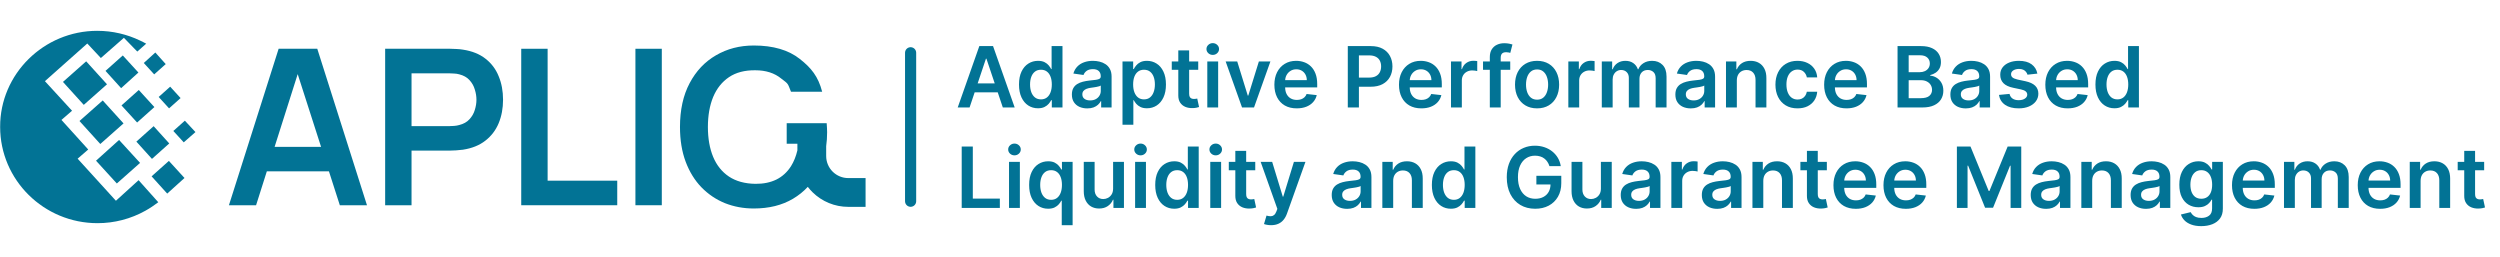
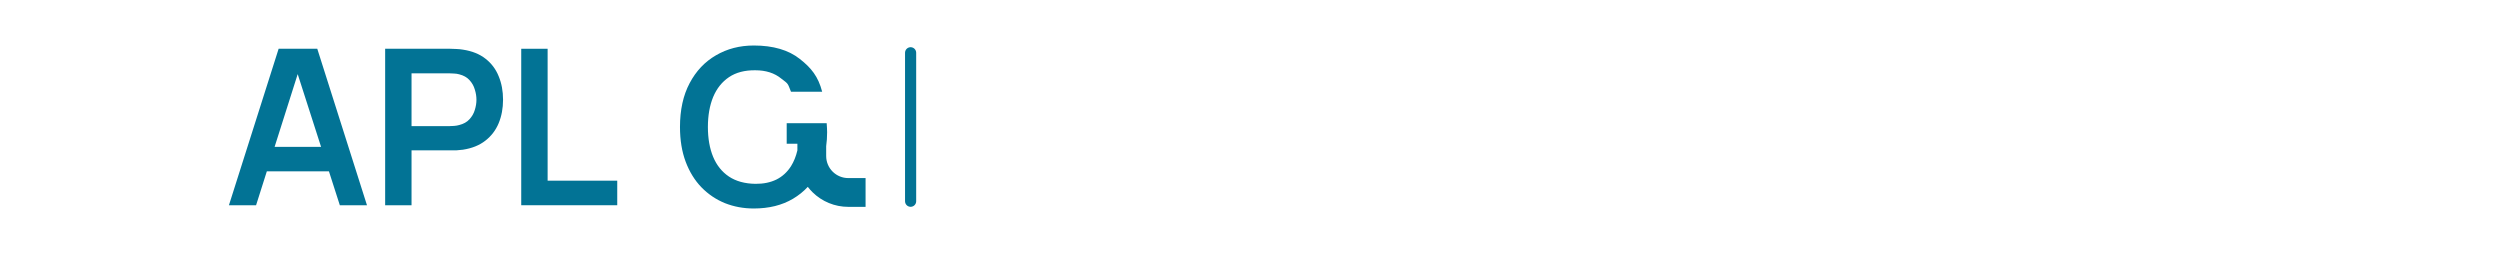
<svg xmlns="http://www.w3.org/2000/svg" width="448" height="46" viewBox="0 0 448 46" fill="none">
  <g clip-path="url(#clip0_624_2014)">
    <path d="M17.441 5.525C20.171 5.525 22.77 6.15 25.101 7.269C25.467 7.433 25.834 7.63 26.199 7.829L24.6 9.243L22.204 6.776L18.074 10.397L15.643 7.795L8.05 14.544L12.912 19.845L11.013 21.49L15.811 26.791L13.912 28.436L20.772 35.976L24.834 32.288L28.364 36.24C27.664 36.766 26.899 37.294 26.067 37.755C23.442 39.225 20.483 39.995 17.475 39.992C7.85 39.992 0.025 32.256 0.025 22.743C-0.009 13.293 7.818 5.523 17.441 5.523M14.243 21.687L18.407 18.001L22.137 22.114L17.974 25.803L14.243 21.687ZM17.208 28.798L21.338 25.079L25.101 29.193L20.937 32.881L17.208 28.798ZM11.283 14.678L15.445 10.99L19.174 15.106L15.012 18.792L11.283 14.678ZM18.907 12.702L22.005 9.937L24.803 12.998L21.706 15.797L18.907 12.702ZM24.437 25.377L27.533 22.612L30.33 25.705L27.233 28.473L24.437 25.377ZM27.167 31.599L30.265 28.833L33.06 31.896L29.964 34.693L27.167 31.599ZM28.433 17.376L30.496 15.533L32.362 17.575L30.297 19.418L28.433 17.376ZM25.768 11.286L27.834 9.411L29.7 11.485L27.632 13.328L25.768 11.286ZM31.062 23.468L33.127 21.625L35.026 23.666L32.929 25.509L31.062 23.468ZM21.773 18.892L24.87 16.127L27.667 19.188L24.57 21.954L21.773 18.892Z" fill="#027395" />
  </g>
  <path d="M41.024 36.778L49.931 8.739H56.856L65.762 36.778H60.897L52.814 11.621H53.874L45.889 36.778H41.024ZM45.988 30.703V26.322H60.818V30.703H45.988Z" fill="#027395" />
-   <path d="M69.019 36.778V8.739H80.692C80.966 8.739 81.32 8.752 81.751 8.778C82.183 8.791 82.582 8.83 82.948 8.895C84.583 9.142 85.93 9.68 86.989 10.511C88.061 11.342 88.853 12.393 89.363 13.665C89.886 14.925 90.147 16.326 90.147 17.871C90.147 19.403 89.886 20.805 89.363 22.077C88.84 23.336 88.042 24.381 86.969 25.212C85.91 26.043 84.57 26.581 82.948 26.828C82.582 26.88 82.176 26.919 81.731 26.945C81.3 26.971 80.953 26.984 80.692 26.984H73.747V36.778H69.019ZM73.747 22.603H80.496C80.757 22.603 81.052 22.59 81.378 22.564C81.705 22.538 82.006 22.486 82.281 22.408C83.066 22.213 83.68 21.869 84.125 21.376C84.583 20.883 84.903 20.325 85.086 19.701C85.282 19.078 85.38 18.468 85.38 17.871C85.38 17.274 85.282 16.664 85.086 16.041C84.903 15.405 84.583 14.84 84.125 14.347C83.68 13.854 83.066 13.51 82.281 13.315C82.006 13.237 81.705 13.192 81.378 13.179C81.052 13.153 80.757 13.14 80.496 13.14H73.747V22.603Z" fill="#027395" />
+   <path d="M69.019 36.778V8.739H80.692C80.966 8.739 81.32 8.752 81.751 8.778C82.183 8.791 82.582 8.83 82.948 8.895C84.583 9.142 85.93 9.68 86.989 10.511C88.061 11.342 88.853 12.393 89.363 13.665C89.886 14.925 90.147 16.326 90.147 17.871C90.147 19.403 89.886 20.805 89.363 22.077C88.84 23.336 88.042 24.381 86.969 25.212C85.91 26.043 84.57 26.581 82.948 26.828C82.582 26.88 82.176 26.919 81.731 26.945H73.747V36.778H69.019ZM73.747 22.603H80.496C80.757 22.603 81.052 22.59 81.378 22.564C81.705 22.538 82.006 22.486 82.281 22.408C83.066 22.213 83.68 21.869 84.125 21.376C84.583 20.883 84.903 20.325 85.086 19.701C85.282 19.078 85.38 18.468 85.38 17.871C85.38 17.274 85.282 16.664 85.086 16.041C84.903 15.405 84.583 14.84 84.125 14.347C83.68 13.854 83.066 13.51 82.281 13.315C82.006 13.237 81.705 13.192 81.378 13.179C81.052 13.153 80.757 13.14 80.496 13.14H73.747V22.603Z" fill="#027395" />
  <path d="M93.405 36.778V8.739H98.133V32.377H110.61V36.778H93.405Z" fill="#027395" />
-   <path d="M113.868 36.778V8.739H118.595V36.778H113.868Z" fill="#027395" />
  <path fill-rule="evenodd" clip-rule="evenodd" d="M129.916 36.408C131.524 37.044 133.244 37.362 135.075 37.362C137.808 37.362 140.156 36.778 142.118 35.609C143.116 35.015 143.996 34.306 144.757 33.483C145.013 33.819 145.294 34.138 145.598 34.439C147.303 36.123 149.602 37.068 151.999 37.068H155.11V31.91H151.999C150.96 31.91 149.963 31.5 149.224 30.77C148.474 30.028 148.051 29.017 148.051 27.962V26.197C148.163 25.399 148.219 24.571 148.219 23.712C148.219 23.634 148.212 23.394 148.199 22.992C148.186 22.59 148.166 22.285 148.14 22.077L140.976 22.077V25.757L142.893 25.757V26.942C142.633 28.038 142.251 28.986 141.745 29.787C141.065 30.852 140.189 31.65 139.116 32.182C138.044 32.702 136.795 32.955 135.369 32.942C133.473 32.916 131.891 32.481 130.622 31.637C129.366 30.793 128.425 29.619 127.797 28.113C127.169 26.594 126.855 24.809 126.855 22.758C126.855 20.707 127.169 18.916 127.797 17.384C128.438 15.852 129.386 14.665 130.642 13.821C131.897 12.977 133.473 12.568 135.369 12.594C137.253 12.594 138.802 13.094 140.019 14.094C140.669 14.585 140.948 14.79 141.138 15.058C141.332 15.33 141.434 15.667 141.745 16.435H147.331C146.63 13.72 145.374 12.166 143.334 10.569C141.307 8.96 138.554 8.155 135.075 8.155C132.564 8.155 130.308 8.739 128.307 9.907C126.306 11.063 124.73 12.731 123.579 14.911C122.428 17.079 121.853 19.695 121.853 22.758C121.853 25.095 122.193 27.172 122.873 28.989C123.553 30.793 124.495 32.319 125.698 33.565C126.914 34.811 128.32 35.758 129.916 36.408Z" fill="#027395" />
  <path d="M163.181 9.456L163.181 36.061" stroke="#027395" stroke-width="1.996" stroke-linecap="round" />
-   <path d="M173.749 19.258H171.623L175.495 8.26H177.954L181.831 19.258H179.705L176.767 10.516H176.681L173.749 19.258ZM173.819 14.946H179.619V16.546H173.819V14.946ZM186.004 19.403C185.356 19.403 184.776 19.237 184.264 18.904C183.752 18.571 183.348 18.088 183.05 17.454C182.753 16.82 182.605 16.05 182.605 15.145C182.605 14.228 182.755 13.455 183.056 12.825C183.36 12.191 183.77 11.713 184.286 11.391C184.801 11.065 185.376 10.902 186.009 10.902C186.493 10.902 186.89 10.985 187.202 11.149C187.513 11.31 187.76 11.506 187.943 11.735C188.125 11.96 188.267 12.173 188.367 12.374H188.447V8.26H190.397V19.258H188.485V17.959H188.367C188.267 18.159 188.122 18.372 187.932 18.598C187.742 18.82 187.492 19.009 187.18 19.167C186.869 19.325 186.477 19.403 186.004 19.403ZM186.546 17.808C186.958 17.808 187.309 17.697 187.599 17.475C187.889 17.25 188.109 16.937 188.259 16.536C188.41 16.135 188.485 15.668 188.485 15.134C188.485 14.601 188.41 14.137 188.259 13.743C188.113 13.349 187.894 13.043 187.604 12.825C187.318 12.607 186.965 12.497 186.546 12.497C186.113 12.497 185.752 12.61 185.462 12.836C185.172 13.061 184.953 13.373 184.806 13.77C184.66 14.167 184.586 14.622 184.586 15.134C184.586 15.65 184.66 16.11 184.806 16.514C184.957 16.915 185.177 17.232 185.467 17.465C185.761 17.694 186.12 17.808 186.546 17.808ZM194.842 19.425C194.319 19.425 193.848 19.332 193.43 19.145C193.014 18.956 192.685 18.677 192.441 18.308C192.202 17.939 192.082 17.484 192.082 16.944C192.082 16.478 192.168 16.093 192.339 15.789C192.511 15.485 192.746 15.241 193.043 15.059C193.34 14.876 193.675 14.738 194.047 14.645C194.423 14.549 194.811 14.479 195.212 14.436C195.696 14.386 196.088 14.341 196.389 14.302C196.689 14.259 196.908 14.194 197.044 14.108C197.183 14.019 197.253 13.881 197.253 13.695V13.663C197.253 13.258 197.133 12.945 196.893 12.723C196.653 12.501 196.308 12.39 195.857 12.39C195.381 12.39 195.003 12.494 194.724 12.701C194.448 12.909 194.262 13.154 194.165 13.437L192.35 13.179C192.493 12.678 192.73 12.259 193.059 11.923C193.388 11.583 193.791 11.328 194.267 11.16C194.743 10.988 195.27 10.902 195.846 10.902C196.244 10.902 196.639 10.949 197.033 11.042C197.427 11.135 197.787 11.289 198.112 11.504C198.438 11.715 198.699 12.003 198.896 12.368C199.097 12.734 199.197 13.19 199.197 13.738V19.258H197.328V18.125H197.264C197.146 18.354 196.979 18.569 196.764 18.77C196.553 18.966 196.286 19.126 195.964 19.248C195.646 19.366 195.272 19.425 194.842 19.425ZM195.347 17.996C195.737 17.996 196.075 17.919 196.362 17.765C196.648 17.608 196.868 17.4 197.022 17.142C197.18 16.885 197.258 16.604 197.258 16.299V15.327C197.198 15.377 197.094 15.424 196.947 15.467C196.804 15.51 196.643 15.547 196.464 15.58C196.285 15.612 196.107 15.641 195.932 15.666C195.757 15.691 195.604 15.712 195.476 15.73C195.186 15.77 194.926 15.834 194.697 15.923C194.468 16.013 194.287 16.138 194.155 16.299C194.022 16.457 193.956 16.661 193.956 16.912C193.956 17.27 194.087 17.54 194.348 17.722C194.609 17.905 194.942 17.996 195.347 17.996ZM201.152 22.352V11.01H203.064V12.374H203.176C203.277 12.173 203.418 11.96 203.601 11.735C203.783 11.506 204.03 11.31 204.342 11.149C204.653 10.985 205.051 10.902 205.534 10.902C206.171 10.902 206.746 11.065 207.258 11.391C207.773 11.713 208.181 12.191 208.482 12.825C208.786 13.455 208.939 14.228 208.939 15.145C208.939 16.05 208.79 16.82 208.493 17.454C208.196 18.088 207.791 18.571 207.279 18.904C206.767 19.237 206.187 19.403 205.539 19.403C205.067 19.403 204.675 19.325 204.363 19.167C204.052 19.009 203.801 18.82 203.611 18.598C203.425 18.372 203.28 18.159 203.176 17.959H203.096V22.352H201.152ZM203.058 15.134C203.058 15.668 203.133 16.135 203.284 16.536C203.438 16.937 203.658 17.25 203.944 17.475C204.234 17.697 204.585 17.808 204.997 17.808C205.426 17.808 205.786 17.694 206.076 17.465C206.366 17.232 206.585 16.915 206.731 16.514C206.882 16.11 206.957 15.65 206.957 15.134C206.957 14.622 206.884 14.167 206.737 13.77C206.59 13.373 206.372 13.061 206.082 12.836C205.792 12.61 205.43 12.497 204.997 12.497C204.582 12.497 204.229 12.607 203.939 12.825C203.649 13.043 203.429 13.349 203.278 13.743C203.132 14.137 203.058 14.601 203.058 15.134ZM214.722 11.01V12.513H209.98V11.01H214.722ZM211.151 9.034H213.095V16.777C213.095 17.039 213.134 17.239 213.213 17.379C213.296 17.515 213.403 17.608 213.535 17.658C213.668 17.708 213.815 17.733 213.976 17.733C214.097 17.733 214.208 17.724 214.309 17.706C214.413 17.688 214.491 17.672 214.545 17.658L214.873 19.178C214.769 19.213 214.62 19.253 214.427 19.296C214.237 19.339 214.004 19.364 213.729 19.371C213.242 19.385 212.803 19.312 212.413 19.151C212.023 18.986 211.713 18.732 211.484 18.388C211.258 18.045 211.147 17.615 211.151 17.099V9.034ZM216.348 19.258V11.01H218.292V19.258H216.348ZM217.325 9.839C217.018 9.839 216.753 9.737 216.531 9.533C216.309 9.325 216.198 9.076 216.198 8.787C216.198 8.493 216.309 8.244 216.531 8.04C216.753 7.832 217.018 7.729 217.325 7.729C217.637 7.729 217.902 7.832 218.12 8.04C218.342 8.244 218.453 8.493 218.453 8.787C218.453 9.076 218.342 9.325 218.12 9.533C217.902 9.737 217.637 9.839 217.325 9.839ZM227.659 11.01L224.721 19.258H222.573L219.636 11.01H221.709L223.604 17.137H223.69L225.591 11.01H227.659ZM232.375 19.419C231.548 19.419 230.834 19.248 230.233 18.904C229.635 18.557 229.175 18.066 228.852 17.432C228.53 16.795 228.369 16.045 228.369 15.182C228.369 14.334 228.53 13.589 228.852 12.948C229.178 12.304 229.633 11.803 230.216 11.445C230.8 11.083 231.486 10.902 232.273 10.902C232.782 10.902 233.261 10.985 233.712 11.149C234.167 11.31 234.568 11.561 234.915 11.901C235.266 12.241 235.542 12.675 235.742 13.201C235.943 13.723 236.043 14.346 236.043 15.07V15.666H229.282V14.355H234.18C234.176 13.983 234.095 13.652 233.938 13.362C233.78 13.068 233.56 12.837 233.277 12.669C232.998 12.501 232.672 12.417 232.3 12.417C231.903 12.417 231.554 12.513 231.253 12.707C230.952 12.896 230.718 13.147 230.549 13.459C230.385 13.766 230.301 14.105 230.297 14.473V15.617C230.297 16.097 230.385 16.509 230.56 16.852C230.736 17.193 230.981 17.454 231.296 17.637C231.611 17.816 231.98 17.905 232.402 17.905C232.685 17.905 232.941 17.866 233.17 17.787C233.399 17.704 233.598 17.585 233.766 17.427C233.934 17.27 234.061 17.074 234.147 16.842L235.962 17.046C235.848 17.526 235.63 17.944 235.307 18.302C234.989 18.657 234.581 18.933 234.083 19.129C233.585 19.323 233.016 19.419 232.375 19.419ZM241.525 19.258V8.26H245.649C246.494 8.26 247.203 8.418 247.775 8.733C248.352 9.048 248.787 9.481 249.08 10.032C249.378 10.58 249.526 11.203 249.526 11.901C249.526 12.607 249.378 13.233 249.08 13.781C248.783 14.329 248.345 14.76 247.765 15.075C247.185 15.386 246.471 15.542 245.622 15.542H242.889V13.904H245.354C245.848 13.904 246.252 13.818 246.567 13.646C246.882 13.475 247.115 13.238 247.265 12.938C247.419 12.637 247.496 12.291 247.496 11.901C247.496 11.511 247.419 11.167 247.265 10.87C247.115 10.573 246.88 10.342 246.562 10.177C246.247 10.009 245.84 9.925 245.343 9.925H243.517V19.258H241.525ZM254.704 19.419C253.877 19.419 253.163 19.248 252.562 18.904C251.964 18.557 251.504 18.066 251.182 17.432C250.859 16.795 250.698 16.045 250.698 15.182C250.698 14.334 250.859 13.589 251.182 12.948C251.507 12.304 251.962 11.803 252.546 11.445C253.129 11.083 253.815 10.902 254.602 10.902C255.111 10.902 255.59 10.985 256.041 11.149C256.496 11.31 256.897 11.561 257.244 11.901C257.595 12.241 257.871 12.675 258.071 13.201C258.272 13.723 258.372 14.346 258.372 15.07V15.666H251.611V14.355H256.509C256.505 13.983 256.425 13.652 256.267 13.362C256.11 13.068 255.889 12.837 255.607 12.669C255.327 12.501 255.001 12.417 254.629 12.417C254.232 12.417 253.883 12.513 253.582 12.707C253.281 12.896 253.047 13.147 252.878 13.459C252.714 13.766 252.63 14.105 252.626 14.473V15.617C252.626 16.097 252.714 16.509 252.889 16.852C253.065 17.193 253.31 17.454 253.625 17.637C253.94 17.816 254.309 17.905 254.731 17.905C255.014 17.905 255.27 17.866 255.499 17.787C255.728 17.704 255.927 17.585 256.095 17.427C256.263 17.27 256.391 17.074 256.476 16.842L258.292 17.046C258.177 17.526 257.959 17.944 257.636 18.302C257.318 18.657 256.91 18.933 256.412 19.129C255.914 19.323 255.345 19.419 254.704 19.419ZM260.017 19.258V11.01H261.902V12.384H261.988C262.138 11.908 262.396 11.541 262.761 11.284C263.13 11.022 263.55 10.892 264.023 10.892C264.13 10.892 264.25 10.897 264.383 10.908C264.519 10.915 264.631 10.927 264.721 10.945V12.734C264.639 12.705 264.508 12.68 264.329 12.658C264.154 12.633 263.983 12.621 263.819 12.621C263.464 12.621 263.146 12.698 262.863 12.852C262.584 13.002 262.363 13.211 262.202 13.48C262.041 13.748 261.961 14.058 261.961 14.409V19.258H260.017ZM270.634 11.01V12.513H265.757V11.01H270.634ZM266.976 19.258V10.231C266.976 9.676 267.091 9.214 267.32 8.846C267.553 8.477 267.864 8.201 268.255 8.019C268.645 7.836 269.078 7.745 269.554 7.745C269.891 7.745 270.19 7.772 270.451 7.825C270.712 7.879 270.906 7.927 271.031 7.97L270.644 9.474C270.562 9.449 270.458 9.424 270.333 9.399C270.207 9.37 270.068 9.356 269.914 9.356C269.552 9.356 269.296 9.443 269.146 9.619C268.999 9.791 268.926 10.038 268.926 10.36V19.258H266.976ZM275.444 19.419C274.638 19.419 273.94 19.242 273.349 18.888C272.759 18.533 272.301 18.038 271.975 17.4C271.653 16.763 271.491 16.018 271.491 15.166C271.491 14.314 271.653 13.568 271.975 12.927C272.301 12.286 272.759 11.788 273.349 11.434C273.94 11.08 274.638 10.902 275.444 10.902C276.249 10.902 276.947 11.08 277.538 11.434C278.129 11.788 278.585 12.286 278.908 12.927C279.233 13.568 279.396 14.314 279.396 15.166C279.396 16.018 279.233 16.763 278.908 17.4C278.585 18.038 278.129 18.533 277.538 18.888C276.947 19.242 276.249 19.419 275.444 19.419ZM275.455 17.862C275.891 17.862 276.257 17.742 276.55 17.502C276.844 17.259 277.062 16.933 277.205 16.525C277.352 16.117 277.425 15.662 277.425 15.161C277.425 14.656 277.352 14.2 277.205 13.791C277.062 13.38 276.844 13.052 276.55 12.809C276.257 12.565 275.891 12.444 275.455 12.444C275.007 12.444 274.635 12.565 274.338 12.809C274.044 13.052 273.824 13.38 273.677 13.791C273.534 14.2 273.462 14.656 273.462 15.161C273.462 15.662 273.534 16.117 273.677 16.525C273.824 16.933 274.044 17.259 274.338 17.502C274.635 17.742 275.007 17.862 275.455 17.862ZM281.046 19.258V11.01H282.931V12.384H283.017C283.167 11.908 283.425 11.541 283.79 11.284C284.159 11.022 284.58 10.892 285.052 10.892C285.16 10.892 285.28 10.897 285.412 10.908C285.548 10.915 285.661 10.927 285.751 10.945V12.734C285.668 12.705 285.537 12.68 285.358 12.658C285.183 12.633 285.013 12.621 284.848 12.621C284.494 12.621 284.175 12.698 283.892 12.852C283.613 13.002 283.393 13.211 283.232 13.48C283.071 13.748 282.99 14.058 282.99 14.409V19.258H281.046ZM287.042 19.258V11.01H288.9V12.411H288.997C289.169 11.939 289.453 11.57 289.851 11.305C290.248 11.037 290.722 10.902 291.274 10.902C291.832 10.902 292.303 11.038 292.686 11.31C293.073 11.579 293.345 11.946 293.502 12.411H293.588C293.771 11.953 294.079 11.588 294.512 11.316C294.949 11.04 295.466 10.902 296.064 10.902C296.823 10.902 297.442 11.142 297.922 11.622C298.402 12.102 298.642 12.802 298.642 13.722V19.258H296.692V14.022C296.692 13.511 296.556 13.136 296.284 12.9C296.012 12.66 295.679 12.54 295.285 12.54C294.816 12.54 294.449 12.687 294.184 12.981C293.923 13.271 293.792 13.648 293.792 14.114V19.258H291.886V13.942C291.886 13.516 291.757 13.176 291.499 12.921C291.245 12.667 290.912 12.54 290.5 12.54C290.221 12.54 289.967 12.612 289.738 12.755C289.509 12.895 289.326 13.093 289.19 13.351C289.054 13.605 288.986 13.902 288.986 14.243V19.258H287.042ZM302.987 19.425C302.465 19.425 301.994 19.332 301.575 19.145C301.16 18.956 300.83 18.677 300.587 18.308C300.347 17.939 300.227 17.484 300.227 16.944C300.227 16.478 300.313 16.093 300.485 15.789C300.657 15.485 300.891 15.241 301.188 15.059C301.485 14.876 301.82 14.738 302.193 14.645C302.568 14.549 302.957 14.479 303.358 14.436C303.841 14.386 304.233 14.341 304.534 14.302C304.835 14.259 305.053 14.194 305.189 14.108C305.329 14.019 305.399 13.881 305.399 13.695V13.663C305.399 13.258 305.279 12.945 305.039 12.723C304.799 12.501 304.453 12.39 304.002 12.39C303.526 12.39 303.148 12.494 302.869 12.701C302.594 12.909 302.407 13.154 302.311 13.437L300.496 13.179C300.639 12.678 300.875 12.259 301.204 11.923C301.534 11.583 301.937 11.328 302.413 11.16C302.889 10.988 303.415 10.902 303.992 10.902C304.389 10.902 304.785 10.949 305.178 11.042C305.572 11.135 305.932 11.289 306.258 11.504C306.584 11.715 306.845 12.003 307.042 12.368C307.242 12.734 307.343 13.19 307.343 13.738V19.258H305.474V18.125H305.409C305.291 18.354 305.125 18.569 304.91 18.77C304.699 18.966 304.432 19.126 304.11 19.248C303.791 19.366 303.417 19.425 302.987 19.425ZM303.492 17.996C303.882 17.996 304.221 17.919 304.507 17.765C304.793 17.608 305.014 17.4 305.168 17.142C305.325 16.885 305.404 16.604 305.404 16.299V15.327C305.343 15.377 305.239 15.424 305.092 15.467C304.949 15.51 304.788 15.547 304.609 15.58C304.43 15.612 304.253 15.641 304.077 15.666C303.902 15.691 303.75 15.712 303.621 15.73C303.331 15.77 303.071 15.834 302.842 15.923C302.613 16.013 302.432 16.138 302.3 16.299C302.167 16.457 302.101 16.661 302.101 16.912C302.101 17.27 302.232 17.54 302.493 17.722C302.755 17.905 303.088 17.996 303.492 17.996ZM311.241 14.425V19.258H309.297V11.01H311.155V12.411H311.252C311.442 11.95 311.744 11.583 312.16 11.31C312.578 11.038 313.096 10.902 313.712 10.902C314.281 10.902 314.777 11.024 315.199 11.268C315.625 11.511 315.954 11.864 316.187 12.325C316.423 12.787 316.54 13.348 316.536 14.006V19.258H314.592V14.307C314.592 13.756 314.449 13.324 314.163 13.013C313.88 12.701 313.488 12.546 312.987 12.546C312.646 12.546 312.344 12.621 312.079 12.771C311.818 12.918 311.612 13.131 311.461 13.41C311.315 13.69 311.241 14.028 311.241 14.425ZM322.11 19.419C321.287 19.419 320.58 19.239 319.989 18.877C319.402 18.515 318.949 18.016 318.631 17.379C318.316 16.738 318.158 16 318.158 15.166C318.158 14.329 318.319 13.589 318.641 12.948C318.964 12.304 319.418 11.803 320.005 11.445C320.596 11.083 321.294 10.902 322.1 10.902C322.769 10.902 323.362 11.026 323.877 11.273C324.396 11.516 324.81 11.862 325.118 12.309C325.426 12.753 325.601 13.272 325.644 13.867H323.786C323.711 13.469 323.532 13.138 323.249 12.873C322.97 12.605 322.596 12.47 322.127 12.47C321.729 12.47 321.38 12.578 321.079 12.793C320.779 13.004 320.544 13.308 320.376 13.706C320.211 14.103 320.129 14.579 320.129 15.134C320.129 15.696 320.211 16.179 320.376 16.584C320.541 16.985 320.771 17.295 321.069 17.513C321.369 17.728 321.722 17.835 322.127 17.835C322.413 17.835 322.669 17.782 322.894 17.674C323.124 17.563 323.315 17.404 323.469 17.196C323.623 16.988 323.729 16.736 323.786 16.439H325.644C325.597 17.023 325.426 17.54 325.128 17.991C324.831 18.439 324.427 18.789 323.915 19.044C323.403 19.294 322.801 19.419 322.11 19.419ZM330.892 19.419C330.065 19.419 329.351 19.248 328.749 18.904C328.151 18.557 327.691 18.066 327.369 17.432C327.047 16.795 326.886 16.045 326.886 15.182C326.886 14.334 327.047 13.589 327.369 12.948C327.695 12.304 328.15 11.803 328.733 11.445C329.317 11.083 330.002 10.902 330.79 10.902C331.298 10.902 331.778 10.985 332.229 11.149C332.684 11.31 333.085 11.561 333.432 11.901C333.783 12.241 334.059 12.675 334.259 13.201C334.46 13.723 334.56 14.346 334.56 15.07V15.666H327.799V14.355H332.696C332.693 13.983 332.612 13.652 332.455 13.362C332.297 13.068 332.077 12.837 331.794 12.669C331.515 12.501 331.189 12.417 330.817 12.417C330.419 12.417 330.07 12.513 329.77 12.707C329.469 12.896 329.234 13.147 329.066 13.459C328.901 13.766 328.817 14.105 328.814 14.473V15.617C328.814 16.097 328.901 16.509 329.077 16.852C329.252 17.193 329.498 17.454 329.813 17.637C330.128 17.816 330.496 17.905 330.919 17.905C331.202 17.905 331.458 17.866 331.687 17.787C331.916 17.704 332.115 17.585 332.283 17.427C332.451 17.27 332.578 17.074 332.664 16.842L334.479 17.046C334.365 17.526 334.146 17.944 333.824 18.302C333.505 18.657 333.097 18.933 332.6 19.129C332.102 19.323 331.533 19.419 330.892 19.419ZM340.041 19.258V8.26H344.252C345.046 8.26 345.707 8.386 346.233 8.636C346.763 8.883 347.159 9.221 347.42 9.651C347.685 10.081 347.817 10.568 347.817 11.112C347.817 11.559 347.731 11.942 347.56 12.261C347.388 12.576 347.157 12.832 346.867 13.029C346.577 13.226 346.253 13.367 345.895 13.453V13.561C346.285 13.582 346.659 13.702 347.017 13.92C347.379 14.135 347.674 14.44 347.903 14.833C348.132 15.227 348.247 15.703 348.247 16.262C348.247 16.831 348.109 17.343 347.833 17.798C347.558 18.249 347.143 18.605 346.588 18.866C346.033 19.128 345.335 19.258 344.493 19.258H340.041ZM342.034 17.594H344.176C344.9 17.594 345.42 17.456 345.739 17.18C346.061 16.901 346.222 16.543 346.222 16.106C346.222 15.78 346.142 15.487 345.981 15.225C345.82 14.96 345.591 14.753 345.293 14.602C344.996 14.448 344.642 14.371 344.23 14.371H342.034V17.594ZM342.034 12.938H344.005C344.348 12.938 344.658 12.875 344.934 12.75C345.209 12.621 345.426 12.44 345.583 12.207C345.744 11.971 345.825 11.692 345.825 11.37C345.825 10.944 345.675 10.593 345.374 10.317C345.077 10.041 344.635 9.903 344.048 9.903H342.034V12.938ZM352.268 19.425C351.745 19.425 351.274 19.332 350.856 19.145C350.44 18.956 350.111 18.677 349.867 18.308C349.628 17.939 349.508 17.484 349.508 16.944C349.508 16.478 349.594 16.093 349.765 15.789C349.937 15.485 350.172 15.241 350.469 15.059C350.766 14.876 351.101 14.738 351.473 14.645C351.849 14.549 352.237 14.479 352.638 14.436C353.122 14.386 353.514 14.341 353.814 14.302C354.115 14.259 354.334 14.194 354.47 14.108C354.609 14.019 354.679 13.881 354.679 13.695V13.663C354.679 13.258 354.559 12.945 354.319 12.723C354.079 12.501 353.734 12.39 353.283 12.39C352.807 12.39 352.429 12.494 352.15 12.701C351.874 12.909 351.688 13.154 351.591 13.437L349.776 13.179C349.919 12.678 350.156 12.259 350.485 11.923C350.814 11.583 351.217 11.328 351.693 11.16C352.169 10.988 352.696 10.902 353.272 10.902C353.669 10.902 354.065 10.949 354.459 11.042C354.853 11.135 355.212 11.289 355.538 11.504C355.864 11.715 356.125 12.003 356.322 12.368C356.523 12.734 356.623 13.19 356.623 13.738V19.258H354.754V18.125H354.69C354.572 18.354 354.405 18.569 354.19 18.77C353.979 18.966 353.712 19.126 353.39 19.248C353.072 19.366 352.697 19.425 352.268 19.425ZM352.773 17.996C353.163 17.996 353.501 17.919 353.788 17.765C354.074 17.608 354.294 17.4 354.448 17.142C354.606 16.885 354.684 16.604 354.684 16.299V15.327C354.624 15.377 354.52 15.424 354.373 15.467C354.23 15.51 354.069 15.547 353.89 15.58C353.711 15.612 353.533 15.641 353.358 15.666C353.183 15.691 353.03 15.712 352.902 15.73C352.612 15.77 352.352 15.834 352.123 15.923C351.894 16.013 351.713 16.138 351.58 16.299C351.448 16.457 351.382 16.661 351.382 16.912C351.382 17.27 351.512 17.54 351.774 17.722C352.035 17.905 352.368 17.996 352.773 17.996ZM365.097 13.19L363.325 13.383C363.275 13.204 363.187 13.036 363.062 12.879C362.94 12.721 362.775 12.594 362.568 12.497C362.36 12.401 362.106 12.352 361.805 12.352C361.401 12.352 361.061 12.44 360.785 12.615C360.513 12.791 360.379 13.018 360.382 13.297C360.379 13.537 360.466 13.732 360.645 13.883C360.828 14.033 361.129 14.157 361.547 14.253L362.954 14.554C363.735 14.722 364.315 14.989 364.694 15.354C365.077 15.719 365.271 16.197 365.274 16.788C365.271 17.307 365.119 17.765 364.818 18.163C364.521 18.557 364.107 18.864 363.577 19.087C363.048 19.308 362.439 19.419 361.752 19.419C360.742 19.419 359.929 19.208 359.313 18.786C358.698 18.36 358.331 17.767 358.213 17.008L360.108 16.826C360.194 17.198 360.377 17.479 360.656 17.669C360.935 17.858 361.299 17.953 361.746 17.953C362.208 17.953 362.579 17.858 362.858 17.669C363.141 17.479 363.282 17.244 363.282 16.965C363.282 16.729 363.191 16.534 363.008 16.38C362.829 16.226 362.55 16.108 362.17 16.026L360.763 15.73C359.972 15.565 359.387 15.288 359.007 14.898C358.628 14.504 358.44 14.006 358.444 13.405C358.44 12.896 358.578 12.456 358.857 12.084C359.14 11.708 359.532 11.418 360.033 11.214C360.538 11.006 361.12 10.902 361.778 10.902C362.745 10.902 363.506 11.108 364.061 11.52C364.619 11.932 364.965 12.488 365.097 13.19ZM370.529 19.419C369.702 19.419 368.988 19.248 368.386 18.904C367.788 18.557 367.328 18.066 367.006 17.432C366.684 16.795 366.523 16.045 366.523 15.182C366.523 14.334 366.684 13.589 367.006 12.948C367.332 12.304 367.787 11.803 368.37 11.445C368.954 11.083 369.639 10.902 370.427 10.902C370.935 10.902 371.415 10.985 371.866 11.149C372.321 11.31 372.722 11.561 373.069 11.901C373.42 12.241 373.696 12.675 373.896 13.201C374.097 13.723 374.197 14.346 374.197 15.07V15.666H367.436V14.355H372.333C372.33 13.983 372.249 13.652 372.092 13.362C371.934 13.068 371.714 12.837 371.431 12.669C371.152 12.501 370.826 12.417 370.454 12.417C370.056 12.417 369.707 12.513 369.407 12.707C369.106 12.896 368.871 13.147 368.703 13.459C368.539 13.766 368.454 14.105 368.451 14.473V15.617C368.451 16.097 368.539 16.509 368.714 16.852C368.889 17.193 369.135 17.454 369.45 17.637C369.765 17.816 370.133 17.905 370.556 17.905C370.839 17.905 371.095 17.866 371.324 17.787C371.553 17.704 371.752 17.585 371.92 17.427C372.088 17.27 372.215 17.074 372.301 16.842L374.116 17.046C374.002 17.526 373.783 17.944 373.461 18.302C373.143 18.657 372.734 18.933 372.237 19.129C371.739 19.323 371.17 19.419 370.529 19.419ZM378.902 19.403C378.254 19.403 377.674 19.237 377.163 18.904C376.651 18.571 376.246 18.088 375.949 17.454C375.652 16.82 375.503 16.05 375.503 15.145C375.503 14.228 375.654 13.455 375.954 12.825C376.259 12.191 376.668 11.713 377.184 11.391C377.7 11.065 378.274 10.902 378.908 10.902C379.391 10.902 379.789 10.985 380.1 11.149C380.411 11.31 380.658 11.506 380.841 11.735C381.024 11.96 381.165 12.173 381.265 12.374H381.346V8.26H383.295V19.258H381.383V17.959H381.265C381.165 18.159 381.02 18.372 380.83 18.598C380.641 18.82 380.39 19.009 380.079 19.167C379.767 19.325 379.375 19.403 378.902 19.403ZM379.445 17.808C379.857 17.808 380.207 17.697 380.497 17.475C380.787 17.25 381.008 16.937 381.158 16.536C381.308 16.135 381.383 15.668 381.383 15.134C381.383 14.601 381.308 14.137 381.158 13.743C381.011 13.349 380.793 13.043 380.503 12.825C380.216 12.607 379.864 12.497 379.445 12.497C379.012 12.497 378.65 12.61 378.36 12.836C378.07 13.061 377.852 13.373 377.705 13.77C377.558 14.167 377.485 14.622 377.485 15.134C377.485 15.65 377.558 16.11 377.705 16.514C377.855 16.915 378.075 17.232 378.365 17.465C378.659 17.694 379.019 17.808 379.445 17.808ZM172.337 37.258V26.26H174.329V35.588H179.173V37.258H172.337ZM180.816 37.258V29.01H182.76V37.258H180.816ZM181.794 27.839C181.486 27.839 181.221 27.737 180.999 27.533C180.777 27.325 180.666 27.076 180.666 26.787C180.666 26.493 180.777 26.244 180.999 26.04C181.221 25.832 181.486 25.729 181.794 25.729C182.105 25.729 182.37 25.832 182.589 26.04C182.811 26.244 182.922 26.493 182.922 26.787C182.922 27.076 182.811 27.325 182.589 27.533C182.37 27.737 182.105 27.839 181.794 27.839ZM190.264 40.352V35.959H190.183C190.083 36.159 189.938 36.372 189.748 36.598C189.559 36.82 189.308 37.01 188.997 37.167C188.685 37.325 188.293 37.403 187.82 37.403C187.172 37.403 186.592 37.237 186.081 36.904C185.569 36.571 185.164 36.088 184.867 35.454C184.57 34.82 184.421 34.05 184.421 33.145C184.421 32.228 184.572 31.455 184.872 30.825C185.177 30.191 185.586 29.713 186.102 29.391C186.618 29.065 187.192 28.902 187.826 28.902C188.309 28.902 188.707 28.985 189.018 29.149C189.329 29.311 189.576 29.506 189.759 29.735C189.942 29.96 190.083 30.173 190.183 30.374H190.301V29.01H192.213V40.352H190.264ZM188.363 35.808C188.775 35.808 189.125 35.697 189.415 35.475C189.705 35.25 189.926 34.937 190.076 34.536C190.226 34.135 190.301 33.667 190.301 33.134C190.301 32.601 190.226 32.137 190.076 31.743C189.929 31.349 189.711 31.043 189.421 30.825C189.134 30.607 188.782 30.497 188.363 30.497C187.93 30.497 187.568 30.61 187.278 30.836C186.988 31.061 186.77 31.373 186.623 31.77C186.476 32.167 186.403 32.622 186.403 33.134C186.403 33.65 186.476 34.11 186.623 34.514C186.773 34.915 186.993 35.232 187.283 35.465C187.577 35.694 187.937 35.808 188.363 35.808ZM199.468 33.789V29.01H201.412V37.258H199.527V35.792H199.441C199.255 36.254 198.949 36.632 198.523 36.925C198.101 37.219 197.58 37.366 196.96 37.366C196.42 37.366 195.942 37.246 195.527 37.006C195.115 36.763 194.793 36.41 194.56 35.948C194.327 35.483 194.211 34.92 194.211 34.262V29.01H196.155V33.961C196.155 34.484 196.298 34.899 196.585 35.207C196.871 35.515 197.247 35.669 197.712 35.669C197.999 35.669 198.276 35.599 198.545 35.459C198.813 35.32 199.033 35.112 199.205 34.836C199.381 34.557 199.468 34.208 199.468 33.789ZM203.411 37.258V29.01H205.355V37.258H203.411ZM204.389 27.839C204.081 27.839 203.816 27.737 203.594 27.533C203.372 27.325 203.261 27.076 203.261 26.787C203.261 26.493 203.372 26.244 203.594 26.04C203.816 25.832 204.081 25.729 204.389 25.729C204.7 25.729 204.965 25.832 205.183 26.04C205.405 26.244 205.516 26.493 205.516 26.787C205.516 27.076 205.405 27.325 205.183 27.533C204.965 27.737 204.7 27.839 204.389 27.839ZM210.415 37.403C209.767 37.403 209.187 37.237 208.675 36.904C208.163 36.571 207.759 36.088 207.462 35.454C207.165 34.82 207.016 34.05 207.016 33.145C207.016 32.228 207.166 31.455 207.467 30.825C207.771 30.191 208.181 29.713 208.697 29.391C209.212 29.065 209.787 28.902 210.421 28.902C210.904 28.902 211.301 28.985 211.613 29.149C211.924 29.311 212.171 29.506 212.354 29.735C212.537 29.96 212.678 30.173 212.778 30.374H212.859V26.26H214.808V37.258H212.896V35.959H212.778C212.678 36.159 212.533 36.372 212.343 36.598C212.153 36.82 211.903 37.01 211.591 37.167C211.28 37.325 210.888 37.403 210.415 37.403ZM210.958 35.808C211.369 35.808 211.72 35.697 212.01 35.475C212.3 35.25 212.52 34.937 212.671 34.536C212.821 34.135 212.896 33.667 212.896 33.134C212.896 32.601 212.821 32.137 212.671 31.743C212.524 31.349 212.306 31.043 212.016 30.825C211.729 30.607 211.377 30.497 210.958 30.497C210.525 30.497 210.163 30.61 209.873 30.836C209.583 31.061 209.365 31.373 209.218 31.77C209.071 32.167 208.998 32.622 208.998 33.134C208.998 33.65 209.071 34.11 209.218 34.514C209.368 34.915 209.588 35.232 209.878 35.465C210.172 35.694 210.532 35.808 210.958 35.808ZM216.88 37.258V29.01H218.824V37.258H216.88ZM217.857 27.839C217.549 27.839 217.284 27.737 217.062 27.533C216.84 27.325 216.729 27.076 216.729 26.787C216.729 26.493 216.84 26.244 217.062 26.04C217.284 25.832 217.549 25.729 217.857 25.729C218.169 25.729 218.433 25.832 218.652 26.04C218.874 26.244 218.985 26.493 218.985 26.787C218.985 27.076 218.874 27.325 218.652 27.533C218.433 27.737 218.169 27.839 217.857 27.839ZM224.942 29.01V30.513H220.2V29.01H224.942ZM221.37 27.034H223.314V34.777C223.314 35.039 223.354 35.239 223.433 35.379C223.515 35.515 223.622 35.608 223.755 35.658C223.887 35.708 224.034 35.733 224.195 35.733C224.317 35.733 224.428 35.724 224.528 35.706C224.632 35.688 224.711 35.672 224.764 35.658L225.092 37.178C224.988 37.214 224.84 37.253 224.646 37.296C224.457 37.339 224.224 37.364 223.948 37.371C223.461 37.385 223.023 37.312 222.632 37.151C222.242 36.986 221.933 36.732 221.703 36.388C221.478 36.045 221.367 35.615 221.37 35.099V27.034ZM227.776 40.352C227.511 40.352 227.266 40.33 227.04 40.287C226.818 40.248 226.641 40.201 226.508 40.147L226.959 38.633C227.242 38.715 227.495 38.755 227.717 38.751C227.939 38.748 228.134 38.678 228.302 38.542C228.474 38.409 228.619 38.187 228.737 37.876L228.903 37.43L225.912 29.01H227.974L229.875 35.239H229.961L231.868 29.01H233.935L230.633 38.257C230.479 38.694 230.275 39.068 230.02 39.38C229.766 39.695 229.455 39.934 229.086 40.099C228.721 40.267 228.284 40.352 227.776 40.352ZM241.405 37.425C240.882 37.425 240.412 37.332 239.993 37.145C239.578 36.956 239.248 36.676 239.005 36.308C238.765 35.939 238.645 35.484 238.645 34.944C238.645 34.478 238.731 34.093 238.903 33.789C239.075 33.485 239.309 33.241 239.606 33.059C239.903 32.876 240.238 32.738 240.61 32.645C240.986 32.549 241.375 32.479 241.776 32.436C242.259 32.386 242.651 32.341 242.952 32.302C243.252 32.259 243.471 32.194 243.607 32.108C243.747 32.019 243.816 31.881 243.816 31.695V31.663C243.816 31.258 243.696 30.945 243.457 30.723C243.217 30.501 242.871 30.39 242.42 30.39C241.944 30.39 241.566 30.494 241.287 30.701C241.011 30.909 240.825 31.154 240.729 31.437L238.913 31.179C239.057 30.678 239.293 30.259 239.622 29.923C239.952 29.583 240.354 29.328 240.831 29.16C241.307 28.988 241.833 28.902 242.409 28.902C242.807 28.902 243.202 28.949 243.596 29.042C243.99 29.135 244.35 29.289 244.676 29.504C245.001 29.715 245.263 30.003 245.46 30.368C245.66 30.734 245.76 31.19 245.76 31.738V37.258H243.892V36.125H243.827C243.709 36.354 243.542 36.569 243.328 36.77C243.116 36.967 242.85 37.126 242.528 37.248C242.209 37.366 241.835 37.425 241.405 37.425ZM241.91 35.996C242.3 35.996 242.638 35.919 242.925 35.765C243.211 35.608 243.431 35.4 243.585 35.142C243.743 34.885 243.822 34.604 243.822 34.299V33.327C243.761 33.377 243.657 33.424 243.51 33.467C243.367 33.51 243.206 33.547 243.027 33.58C242.848 33.612 242.671 33.641 242.495 33.666C242.32 33.691 242.168 33.712 242.039 33.73C241.749 33.77 241.489 33.834 241.26 33.923C241.031 34.013 240.85 34.138 240.718 34.299C240.585 34.457 240.519 34.661 240.519 34.911C240.519 35.27 240.65 35.54 240.911 35.722C241.172 35.905 241.505 35.996 241.91 35.996ZM249.659 32.425V37.258H247.715V29.01H249.573V30.411H249.67C249.86 29.95 250.162 29.583 250.577 29.311C250.996 29.038 251.514 28.902 252.129 28.902C252.699 28.902 253.194 29.024 253.617 29.267C254.043 29.511 254.372 29.864 254.605 30.325C254.841 30.787 254.958 31.348 254.954 32.006V37.258H253.01V32.307C253.01 31.756 252.867 31.324 252.58 31.013C252.298 30.701 251.906 30.546 251.404 30.546C251.064 30.546 250.762 30.621 250.497 30.771C250.235 30.918 250.03 31.131 249.879 31.41C249.732 31.689 249.659 32.028 249.659 32.425ZM259.991 37.403C259.343 37.403 258.763 37.237 258.251 36.904C257.739 36.571 257.335 36.088 257.038 35.454C256.741 34.82 256.592 34.05 256.592 33.145C256.592 32.228 256.742 31.455 257.043 30.825C257.347 30.191 257.757 29.713 258.273 29.391C258.788 29.065 259.363 28.902 259.997 28.902C260.48 28.902 260.877 28.985 261.189 29.149C261.5 29.311 261.747 29.506 261.93 29.735C262.112 29.96 262.254 30.173 262.354 30.374H262.435V26.26H264.384V37.258H262.472V35.959H262.354C262.254 36.159 262.109 36.372 261.919 36.598C261.729 36.82 261.479 37.01 261.167 37.167C260.856 37.325 260.464 37.403 259.991 37.403ZM260.534 35.808C260.945 35.808 261.296 35.697 261.586 35.475C261.876 35.25 262.096 34.937 262.247 34.536C262.397 34.135 262.472 33.667 262.472 33.134C262.472 32.601 262.397 32.137 262.247 31.743C262.1 31.349 261.882 31.043 261.592 30.825C261.305 30.607 260.952 30.497 260.534 30.497C260.1 30.497 259.739 30.61 259.449 30.836C259.159 31.061 258.94 31.373 258.794 31.77C258.647 32.167 258.574 32.622 258.574 33.134C258.574 33.65 258.647 34.11 258.794 34.514C258.944 34.915 259.164 35.232 259.454 35.465C259.748 35.694 260.108 35.808 260.534 35.808ZM277.66 29.772C277.571 29.482 277.447 29.223 277.29 28.994C277.136 28.761 276.95 28.562 276.731 28.398C276.517 28.233 276.27 28.109 275.99 28.027C275.711 27.941 275.407 27.898 275.077 27.898C274.487 27.898 273.96 28.047 273.499 28.344C273.037 28.641 272.673 29.078 272.408 29.654C272.147 30.227 272.016 30.925 272.016 31.748C272.016 32.579 272.147 33.283 272.408 33.859C272.67 34.435 273.033 34.874 273.499 35.175C273.964 35.472 274.505 35.62 275.12 35.62C275.679 35.62 276.162 35.513 276.57 35.298C276.982 35.083 277.299 34.779 277.521 34.385C277.743 33.988 277.854 33.523 277.854 32.989L278.305 33.059H275.319V31.502H279.782V32.823C279.782 33.764 279.581 34.579 279.18 35.266C278.779 35.953 278.228 36.483 277.526 36.855C276.824 37.224 276.019 37.409 275.11 37.409C274.096 37.409 273.207 37.181 272.441 36.727C271.678 36.268 271.082 35.619 270.652 34.777C270.226 33.932 270.013 32.93 270.013 31.77C270.013 30.882 270.139 30.089 270.389 29.391C270.643 28.693 270.998 28.1 271.452 27.613C271.907 27.123 272.441 26.751 273.053 26.497C273.665 26.239 274.331 26.11 275.05 26.11C275.659 26.11 276.227 26.199 276.753 26.378C277.279 26.554 277.746 26.804 278.154 27.13C278.566 27.456 278.904 27.843 279.169 28.29C279.434 28.738 279.608 29.232 279.69 29.772H277.66ZM286.88 33.789V29.01H288.824V37.258H286.939V35.792H286.853C286.667 36.254 286.36 36.632 285.934 36.925C285.512 37.219 284.991 37.366 284.372 37.366C283.831 37.366 283.353 37.246 282.938 37.006C282.526 36.763 282.204 36.41 281.971 35.948C281.739 35.483 281.622 34.92 281.622 34.262V29.01H283.566V33.961C283.566 34.484 283.709 34.899 283.996 35.207C284.282 35.515 284.658 35.669 285.124 35.669C285.41 35.669 285.687 35.599 285.956 35.459C286.224 35.32 286.445 35.112 286.616 34.836C286.792 34.557 286.88 34.208 286.88 33.789ZM293.196 37.425C292.674 37.425 292.203 37.332 291.784 37.145C291.369 36.956 291.039 36.676 290.796 36.308C290.556 35.939 290.436 35.484 290.436 34.944C290.436 34.478 290.522 34.093 290.694 33.789C290.866 33.485 291.1 33.241 291.397 33.059C291.694 32.876 292.029 32.738 292.401 32.645C292.777 32.549 293.166 32.479 293.567 32.436C294.05 32.386 294.442 32.341 294.743 32.302C295.044 32.259 295.262 32.194 295.398 32.108C295.538 32.019 295.607 31.881 295.607 31.695V31.663C295.607 31.258 295.487 30.945 295.248 30.723C295.008 30.501 294.662 30.39 294.211 30.39C293.735 30.39 293.357 30.494 293.078 30.701C292.802 30.909 292.616 31.154 292.52 31.437L290.704 31.179C290.848 30.678 291.084 30.259 291.413 29.923C291.743 29.583 292.145 29.328 292.622 29.16C293.098 28.988 293.624 28.902 294.2 28.902C294.598 28.902 294.993 28.949 295.387 29.042C295.781 29.135 296.141 29.289 296.467 29.504C296.792 29.715 297.054 30.003 297.251 30.368C297.451 30.734 297.551 31.19 297.551 31.738V37.258H295.683V36.125H295.618C295.5 36.354 295.334 36.569 295.119 36.77C294.908 36.967 294.641 37.126 294.319 37.248C294 37.366 293.626 37.425 293.196 37.425ZM293.701 35.996C294.091 35.996 294.43 35.919 294.716 35.765C295.002 35.608 295.223 35.4 295.376 35.142C295.534 34.885 295.613 34.604 295.613 34.299V33.327C295.552 33.377 295.448 33.424 295.301 33.467C295.158 33.51 294.997 33.547 294.818 33.58C294.639 33.612 294.462 33.641 294.286 33.666C294.111 33.691 293.959 33.712 293.83 33.73C293.54 33.77 293.28 33.834 293.051 33.923C292.822 34.013 292.641 34.138 292.509 34.299C292.376 34.457 292.31 34.661 292.31 34.911C292.31 35.27 292.441 35.54 292.702 35.722C292.964 35.905 293.296 35.996 293.701 35.996ZM299.506 37.258V29.01H301.391V30.384H301.477C301.627 29.908 301.885 29.541 302.25 29.284C302.619 29.022 303.04 28.892 303.512 28.892C303.62 28.892 303.74 28.897 303.872 28.908C304.008 28.915 304.121 28.927 304.21 28.945V30.734C304.128 30.705 303.997 30.68 303.818 30.658C303.643 30.633 303.473 30.621 303.308 30.621C302.954 30.621 302.635 30.698 302.352 30.852C302.073 31.002 301.853 31.212 301.692 31.48C301.531 31.748 301.45 32.058 301.45 32.409V37.258H299.506ZM307.728 37.425C307.205 37.425 306.734 37.332 306.315 37.145C305.9 36.956 305.571 36.676 305.327 36.308C305.088 35.939 304.968 35.484 304.968 34.944C304.968 34.478 305.053 34.093 305.225 33.789C305.397 33.485 305.632 33.241 305.929 33.059C306.226 32.876 306.561 32.738 306.933 32.645C307.309 32.549 307.697 32.479 308.098 32.436C308.582 32.386 308.974 32.341 309.274 32.302C309.575 32.259 309.794 32.194 309.93 32.108C310.069 32.019 310.139 31.881 310.139 31.695V31.663C310.139 31.258 310.019 30.945 309.779 30.723C309.539 30.501 309.194 30.39 308.743 30.39C308.267 30.39 307.889 30.494 307.61 30.701C307.334 30.909 307.148 31.154 307.051 31.437L305.236 31.179C305.379 30.678 305.616 30.259 305.945 29.923C306.274 29.583 306.677 29.328 307.153 29.16C307.629 28.988 308.156 28.902 308.732 28.902C309.129 28.902 309.525 28.949 309.919 29.042C310.313 29.135 310.672 29.289 310.998 29.504C311.324 29.715 311.585 30.003 311.782 30.368C311.983 30.734 312.083 31.19 312.083 31.738V37.258H310.214V36.125H310.15C310.032 36.354 309.865 36.569 309.65 36.77C309.439 36.967 309.172 37.126 308.85 37.248C308.532 37.366 308.157 37.425 307.728 37.425ZM308.233 35.996C308.623 35.996 308.961 35.919 309.248 35.765C309.534 35.608 309.754 35.4 309.908 35.142C310.066 34.885 310.144 34.604 310.144 34.299V33.327C310.084 33.377 309.98 33.424 309.833 33.467C309.69 33.51 309.529 33.547 309.35 33.58C309.171 33.612 308.993 33.641 308.818 33.666C308.643 33.691 308.49 33.712 308.362 33.73C308.072 33.77 307.812 33.834 307.583 33.923C307.354 34.013 307.173 34.138 307.04 34.299C306.908 34.457 306.842 34.661 306.842 34.911C306.842 35.27 306.972 35.54 307.234 35.722C307.495 35.905 307.828 35.996 308.233 35.996ZM315.982 32.425V37.258H314.038V29.01H315.896V30.411H315.992C316.182 29.95 316.485 29.583 316.9 29.311C317.319 29.038 317.836 28.902 318.452 28.902C319.021 28.902 319.517 29.024 319.94 29.267C320.366 29.511 320.695 29.864 320.928 30.325C321.164 30.787 321.28 31.348 321.277 32.006V37.258H319.333V32.307C319.333 31.756 319.19 31.324 318.903 31.013C318.62 30.701 318.228 30.546 317.727 30.546C317.387 30.546 317.084 30.621 316.819 30.771C316.558 30.918 316.352 31.131 316.202 31.41C316.055 31.689 315.982 32.028 315.982 32.425ZM327.372 29.01V30.513H322.63V29.01H327.372ZM323.801 27.034H325.745V34.777C325.745 35.039 325.784 35.239 325.863 35.379C325.945 35.515 326.053 35.608 326.185 35.658C326.318 35.708 326.464 35.733 326.625 35.733C326.747 35.733 326.858 35.724 326.958 35.706C327.062 35.688 327.141 35.672 327.195 35.658L327.522 37.178C327.418 37.214 327.27 37.253 327.076 37.296C326.887 37.339 326.654 37.364 326.378 37.371C325.891 37.385 325.453 37.312 325.063 37.151C324.672 36.986 324.363 36.732 324.134 36.388C323.908 36.045 323.797 35.615 323.801 35.099V27.034ZM332.561 37.419C331.734 37.419 331.02 37.248 330.418 36.904C329.82 36.557 329.36 36.066 329.038 35.432C328.716 34.795 328.555 34.045 328.555 33.182C328.555 32.334 328.716 31.589 329.038 30.948C329.364 30.304 329.818 29.803 330.402 29.445C330.986 29.083 331.671 28.902 332.459 28.902C332.967 28.902 333.447 28.985 333.898 29.149C334.353 29.311 334.754 29.561 335.101 29.901C335.452 30.241 335.727 30.674 335.928 31.201C336.128 31.724 336.229 32.346 336.229 33.07V33.666H329.468V32.355H334.365C334.362 31.983 334.281 31.652 334.123 31.362C333.966 31.068 333.746 30.837 333.463 30.669C333.184 30.501 332.858 30.417 332.486 30.417C332.088 30.417 331.739 30.513 331.438 30.707C331.138 30.896 330.903 31.147 330.735 31.459C330.57 31.766 330.486 32.105 330.483 32.474V33.617C330.483 34.097 330.57 34.509 330.746 34.852C330.921 35.193 331.166 35.454 331.481 35.636C331.796 35.816 332.165 35.905 332.588 35.905C332.87 35.905 333.126 35.866 333.356 35.787C333.585 35.705 333.783 35.585 333.952 35.427C334.12 35.27 334.247 35.074 334.333 34.842L336.148 35.046C336.033 35.526 335.815 35.944 335.493 36.302C335.174 36.657 334.766 36.932 334.268 37.129C333.771 37.323 333.202 37.419 332.561 37.419ZM341.525 37.419C340.698 37.419 339.984 37.248 339.382 36.904C338.784 36.557 338.324 36.066 338.002 35.432C337.68 34.795 337.519 34.045 337.519 33.182C337.519 32.334 337.68 31.589 338.002 30.948C338.328 30.304 338.783 29.803 339.366 29.445C339.95 29.083 340.635 28.902 341.423 28.902C341.931 28.902 342.411 28.985 342.862 29.149C343.317 29.311 343.718 29.561 344.065 29.901C344.416 30.241 344.691 30.674 344.892 31.201C345.092 31.724 345.193 32.346 345.193 33.07V33.666H338.432V32.355H343.329C343.326 31.983 343.245 31.652 343.088 31.362C342.93 31.068 342.71 30.837 342.427 30.669C342.148 30.501 341.822 30.417 341.45 30.417C341.052 30.417 340.703 30.513 340.403 30.707C340.102 30.896 339.867 31.147 339.699 31.459C339.534 31.766 339.45 32.105 339.447 32.474V33.617C339.447 34.097 339.534 34.509 339.71 34.852C339.885 35.193 340.13 35.454 340.445 35.636C340.761 35.816 341.129 35.905 341.552 35.905C341.835 35.905 342.091 35.866 342.32 35.787C342.549 35.705 342.747 35.585 342.916 35.427C343.084 35.27 343.211 35.074 343.297 34.842L345.112 35.046C344.998 35.526 344.779 35.944 344.457 36.302C344.138 36.657 343.73 36.932 343.233 37.129C342.735 37.323 342.166 37.419 341.525 37.419ZM350.674 26.26H353.112L356.377 34.23H356.506L359.771 26.26H362.209V37.258H360.298V29.703H360.196L357.156 37.226H355.728L352.688 29.686H352.586V37.258H350.674V26.26ZM366.667 37.425C366.144 37.425 365.673 37.332 365.254 37.145C364.839 36.956 364.51 36.676 364.266 36.308C364.026 35.939 363.906 35.484 363.906 34.944C363.906 34.478 363.992 34.093 364.164 33.789C364.336 33.485 364.57 33.241 364.868 33.059C365.165 32.876 365.499 32.738 365.872 32.645C366.248 32.549 366.636 32.479 367.037 32.436C367.52 32.386 367.912 32.341 368.213 32.302C368.514 32.259 368.732 32.194 368.868 32.108C369.008 32.019 369.078 31.881 369.078 31.695V31.663C369.078 31.258 368.958 30.945 368.718 30.723C368.478 30.501 368.133 30.39 367.682 30.39C367.205 30.39 366.828 30.494 366.548 30.701C366.273 30.909 366.087 31.154 365.99 31.437L364.175 31.179C364.318 30.678 364.554 30.259 364.884 29.923C365.213 29.583 365.616 29.328 366.092 29.16C366.568 28.988 367.094 28.902 367.671 28.902C368.068 28.902 368.464 28.949 368.858 29.042C369.251 29.135 369.611 29.289 369.937 29.504C370.263 29.715 370.524 30.003 370.721 30.368C370.922 30.734 371.022 31.19 371.022 31.738V37.258H369.153V36.125H369.089C368.97 36.354 368.804 36.569 368.589 36.77C368.378 36.967 368.111 37.126 367.789 37.248C367.47 37.366 367.096 37.425 366.667 37.425ZM367.171 35.996C367.562 35.996 367.9 35.919 368.186 35.765C368.473 35.608 368.693 35.4 368.847 35.142C369.004 34.885 369.083 34.604 369.083 34.299V33.327C369.022 33.377 368.918 33.424 368.772 33.467C368.628 33.51 368.467 33.547 368.288 33.58C368.109 33.612 367.932 33.641 367.757 33.666C367.581 33.691 367.429 33.712 367.3 33.73C367.01 33.77 366.751 33.834 366.522 33.923C366.292 34.013 366.112 34.138 365.979 34.299C365.847 34.457 365.78 34.661 365.78 34.911C365.78 35.27 365.911 35.54 366.173 35.722C366.434 35.905 366.767 35.996 367.171 35.996ZM374.92 32.425V37.258H372.976V29.01H374.835V30.411H374.931C375.121 29.95 375.423 29.583 375.839 29.311C376.258 29.038 376.775 28.902 377.391 28.902C377.96 28.902 378.456 29.024 378.878 29.267C379.304 29.511 379.634 29.864 379.866 30.325C380.103 30.787 380.219 31.348 380.215 32.006V37.258H378.271V32.307C378.271 31.756 378.128 31.324 377.842 31.013C377.559 30.701 377.167 30.546 376.666 30.546C376.326 30.546 376.023 30.621 375.758 30.771C375.497 30.918 375.291 31.131 375.141 31.41C374.994 31.689 374.92 32.028 374.92 32.425ZM384.565 37.425C384.043 37.425 383.572 37.332 383.153 37.145C382.738 36.956 382.408 36.676 382.165 36.308C381.925 35.939 381.805 35.484 381.805 34.944C381.805 34.478 381.891 34.093 382.063 33.789C382.235 33.485 382.469 33.241 382.766 33.059C383.063 32.876 383.398 32.738 383.77 32.645C384.146 32.549 384.535 32.479 384.936 32.436C385.419 32.386 385.811 32.341 386.112 32.302C386.413 32.259 386.631 32.194 386.767 32.108C386.907 32.019 386.976 31.881 386.976 31.695V31.663C386.976 31.258 386.857 30.945 386.617 30.723C386.377 30.501 386.031 30.39 385.58 30.39C385.104 30.39 384.726 30.494 384.447 30.701C384.171 30.909 383.985 31.154 383.889 31.437L382.074 31.179C382.217 30.678 382.453 30.259 382.782 29.923C383.112 29.583 383.515 29.328 383.991 29.16C384.467 28.988 384.993 28.902 385.569 28.902C385.967 28.902 386.362 28.949 386.756 29.042C387.15 29.135 387.51 29.289 387.836 29.504C388.161 29.715 388.423 30.003 388.62 30.368C388.82 30.734 388.92 31.19 388.92 31.738V37.258H387.052V36.125H386.987C386.869 36.354 386.703 36.569 386.488 36.77C386.277 36.967 386.01 37.126 385.688 37.248C385.369 37.366 384.995 37.425 384.565 37.425ZM385.07 35.996C385.46 35.996 385.799 35.919 386.085 35.765C386.371 35.608 386.592 35.4 386.746 35.142C386.903 34.885 386.982 34.604 386.982 34.299V33.327C386.921 33.377 386.817 33.424 386.67 33.467C386.527 33.51 386.366 33.547 386.187 33.58C386.008 33.612 385.831 33.641 385.655 33.666C385.48 33.691 385.328 33.712 385.199 33.73C384.909 33.77 384.649 33.834 384.42 33.923C384.191 34.013 384.01 34.138 383.878 34.299C383.745 34.457 383.679 34.661 383.679 34.911C383.679 35.27 383.81 35.54 384.071 35.722C384.333 35.905 384.666 35.996 385.07 35.996ZM394.462 40.523C393.764 40.523 393.165 40.428 392.663 40.239C392.162 40.053 391.759 39.802 391.455 39.487C391.151 39.172 390.94 38.823 390.822 38.44L392.572 38.016C392.651 38.177 392.765 38.336 392.916 38.493C393.066 38.654 393.269 38.787 393.523 38.891C393.78 38.998 394.104 39.052 394.495 39.052C395.046 39.052 395.502 38.918 395.864 38.649C396.226 38.384 396.406 37.947 396.406 37.339V35.776H396.31C396.21 35.977 396.063 36.182 395.869 36.394C395.68 36.605 395.427 36.782 395.112 36.925C394.801 37.069 394.409 37.14 393.936 37.14C393.303 37.14 392.728 36.992 392.212 36.694C391.7 36.394 391.292 35.946 390.988 35.352C390.687 34.754 390.537 34.006 390.537 33.107C390.537 32.201 390.687 31.437 390.988 30.814C391.292 30.188 391.702 29.713 392.218 29.391C392.733 29.065 393.308 28.902 393.942 28.902C394.425 28.902 394.822 28.985 395.134 29.149C395.449 29.311 395.699 29.506 395.886 29.735C396.072 29.96 396.213 30.173 396.31 30.374H396.417V29.01H398.334V37.393C398.334 38.098 398.166 38.681 397.83 39.143C397.493 39.605 397.033 39.95 396.449 40.18C395.866 40.409 395.204 40.523 394.462 40.523ZM394.479 35.615C394.89 35.615 395.241 35.515 395.531 35.314C395.821 35.114 396.041 34.826 396.192 34.45C396.342 34.074 396.417 33.623 396.417 33.096C396.417 32.577 396.342 32.123 396.192 31.732C396.045 31.342 395.826 31.04 395.536 30.825C395.25 30.607 394.897 30.497 394.479 30.497C394.045 30.497 393.684 30.61 393.394 30.836C393.104 31.061 392.885 31.371 392.739 31.765C392.592 32.155 392.518 32.599 392.518 33.096C392.518 33.601 392.592 34.043 392.739 34.423C392.889 34.799 393.109 35.092 393.399 35.304C393.693 35.511 394.053 35.615 394.479 35.615ZM403.978 37.419C403.151 37.419 402.437 37.248 401.836 36.904C401.238 36.557 400.778 36.066 400.456 35.432C400.133 34.795 399.972 34.045 399.972 33.182C399.972 32.334 400.133 31.589 400.456 30.948C400.781 30.304 401.236 29.803 401.82 29.445C402.403 29.083 403.089 28.902 403.876 28.902C404.385 28.902 404.864 28.985 405.316 29.149C405.77 29.311 406.171 29.561 406.518 29.901C406.869 30.241 407.145 30.674 407.345 31.201C407.546 31.724 407.646 32.346 407.646 33.07V33.666H400.885V32.355H405.783C405.779 31.983 405.699 31.652 405.541 31.362C405.384 31.068 405.163 30.837 404.881 30.669C404.601 30.501 404.276 30.417 403.903 30.417C403.506 30.417 403.157 30.513 402.856 30.707C402.555 30.896 402.321 31.147 402.153 31.459C401.988 31.766 401.904 32.105 401.9 32.474V33.617C401.9 34.097 401.988 34.509 402.163 34.852C402.339 35.193 402.584 35.454 402.899 35.636C403.214 35.816 403.583 35.905 404.005 35.905C404.288 35.905 404.544 35.866 404.773 35.787C405.002 35.705 405.201 35.585 405.369 35.427C405.538 35.27 405.665 35.074 405.751 34.842L407.566 35.046C407.451 35.526 407.233 35.944 406.91 36.302C406.592 36.657 406.184 36.932 405.686 37.129C405.188 37.323 404.619 37.419 403.978 37.419ZM409.291 37.258V29.01H411.149V30.411H411.246C411.417 29.939 411.702 29.57 412.099 29.305C412.497 29.037 412.971 28.902 413.522 28.902C414.081 28.902 414.552 29.038 414.935 29.311C415.321 29.579 415.594 29.946 415.751 30.411H415.837C416.02 29.953 416.327 29.588 416.761 29.316C417.197 29.04 417.715 28.902 418.313 28.902C419.072 28.902 419.691 29.142 420.171 29.622C420.65 30.102 420.89 30.802 420.89 31.722V37.258H418.941V32.022C418.941 31.511 418.805 31.136 418.533 30.9C418.261 30.66 417.928 30.54 417.534 30.54C417.065 30.54 416.698 30.687 416.433 30.981C416.172 31.271 416.041 31.648 416.041 32.114V37.258H414.135V31.942C414.135 31.516 414.006 31.176 413.748 30.922C413.494 30.667 413.161 30.54 412.749 30.54C412.47 30.54 412.216 30.612 411.987 30.755C411.757 30.895 411.575 31.093 411.439 31.351C411.303 31.605 411.235 31.902 411.235 32.243V37.258H409.291ZM426.514 37.419C425.687 37.419 424.973 37.248 424.372 36.904C423.774 36.557 423.314 36.066 422.991 35.432C422.669 34.795 422.508 34.045 422.508 33.182C422.508 32.334 422.669 31.589 422.991 30.948C423.317 30.304 423.772 29.803 424.355 29.445C424.939 29.083 425.625 28.902 426.412 28.902C426.921 28.902 427.4 28.985 427.851 29.149C428.306 29.311 428.707 29.561 429.054 29.901C429.405 30.241 429.681 30.674 429.881 31.201C430.082 31.724 430.182 32.346 430.182 33.07V33.666H423.421V32.355H428.319C428.315 31.983 428.234 31.652 428.077 31.362C427.919 31.068 427.699 30.837 427.416 30.669C427.137 30.501 426.811 30.417 426.439 30.417C426.042 30.417 425.693 30.513 425.392 30.707C425.091 30.896 424.857 31.147 424.688 31.459C424.524 31.766 424.44 32.105 424.436 32.474V33.617C424.436 34.097 424.524 34.509 424.699 34.852C424.875 35.193 425.12 35.454 425.435 35.636C425.75 35.816 426.119 35.905 426.541 35.905C426.824 35.905 427.08 35.866 427.309 35.787C427.538 35.705 427.737 35.585 427.905 35.427C428.073 35.27 428.2 35.074 428.286 34.842L430.101 35.046C429.987 35.526 429.769 35.944 429.446 36.302C429.128 36.657 428.72 36.932 428.222 37.129C427.724 37.323 427.155 37.419 426.514 37.419ZM433.771 32.425V37.258H431.827V29.01H433.685V30.411H433.781C433.971 29.95 434.274 29.583 434.689 29.311C435.108 29.038 435.625 28.902 436.241 28.902C436.81 28.902 437.306 29.024 437.728 29.267C438.154 29.511 438.484 29.864 438.717 30.325C438.953 30.787 439.069 31.348 439.066 32.006V37.258H437.122V32.307C437.122 31.756 436.978 31.324 436.692 31.013C436.409 30.701 436.017 30.546 435.516 30.546C435.176 30.546 434.873 30.621 434.608 30.771C434.347 30.918 434.141 31.131 433.991 31.41C433.844 31.689 433.771 32.028 433.771 32.425ZM445.161 29.01V30.513H440.419V29.01H445.161ZM441.59 27.034H443.534V34.777C443.534 35.039 443.573 35.239 443.652 35.379C443.734 35.515 443.841 35.608 443.974 35.658C444.106 35.708 444.253 35.733 444.414 35.733C444.536 35.733 444.647 35.724 444.747 35.706C444.851 35.688 444.93 35.672 444.983 35.658L445.311 37.178C445.207 37.214 445.059 37.253 444.865 37.296C444.676 37.339 444.443 37.364 444.167 37.371C443.68 37.385 443.242 37.312 442.852 37.151C442.461 36.986 442.152 36.732 441.922 36.388C441.697 36.045 441.586 35.615 441.59 35.099V27.034Z" fill="#027395" />
  <defs>
    <clipPath id="clip0_624_2014">
-       <rect width="35" height="35" fill="white" transform="translate(0.024 5.258)" />
-     </clipPath>
+       </clipPath>
  </defs>
</svg>